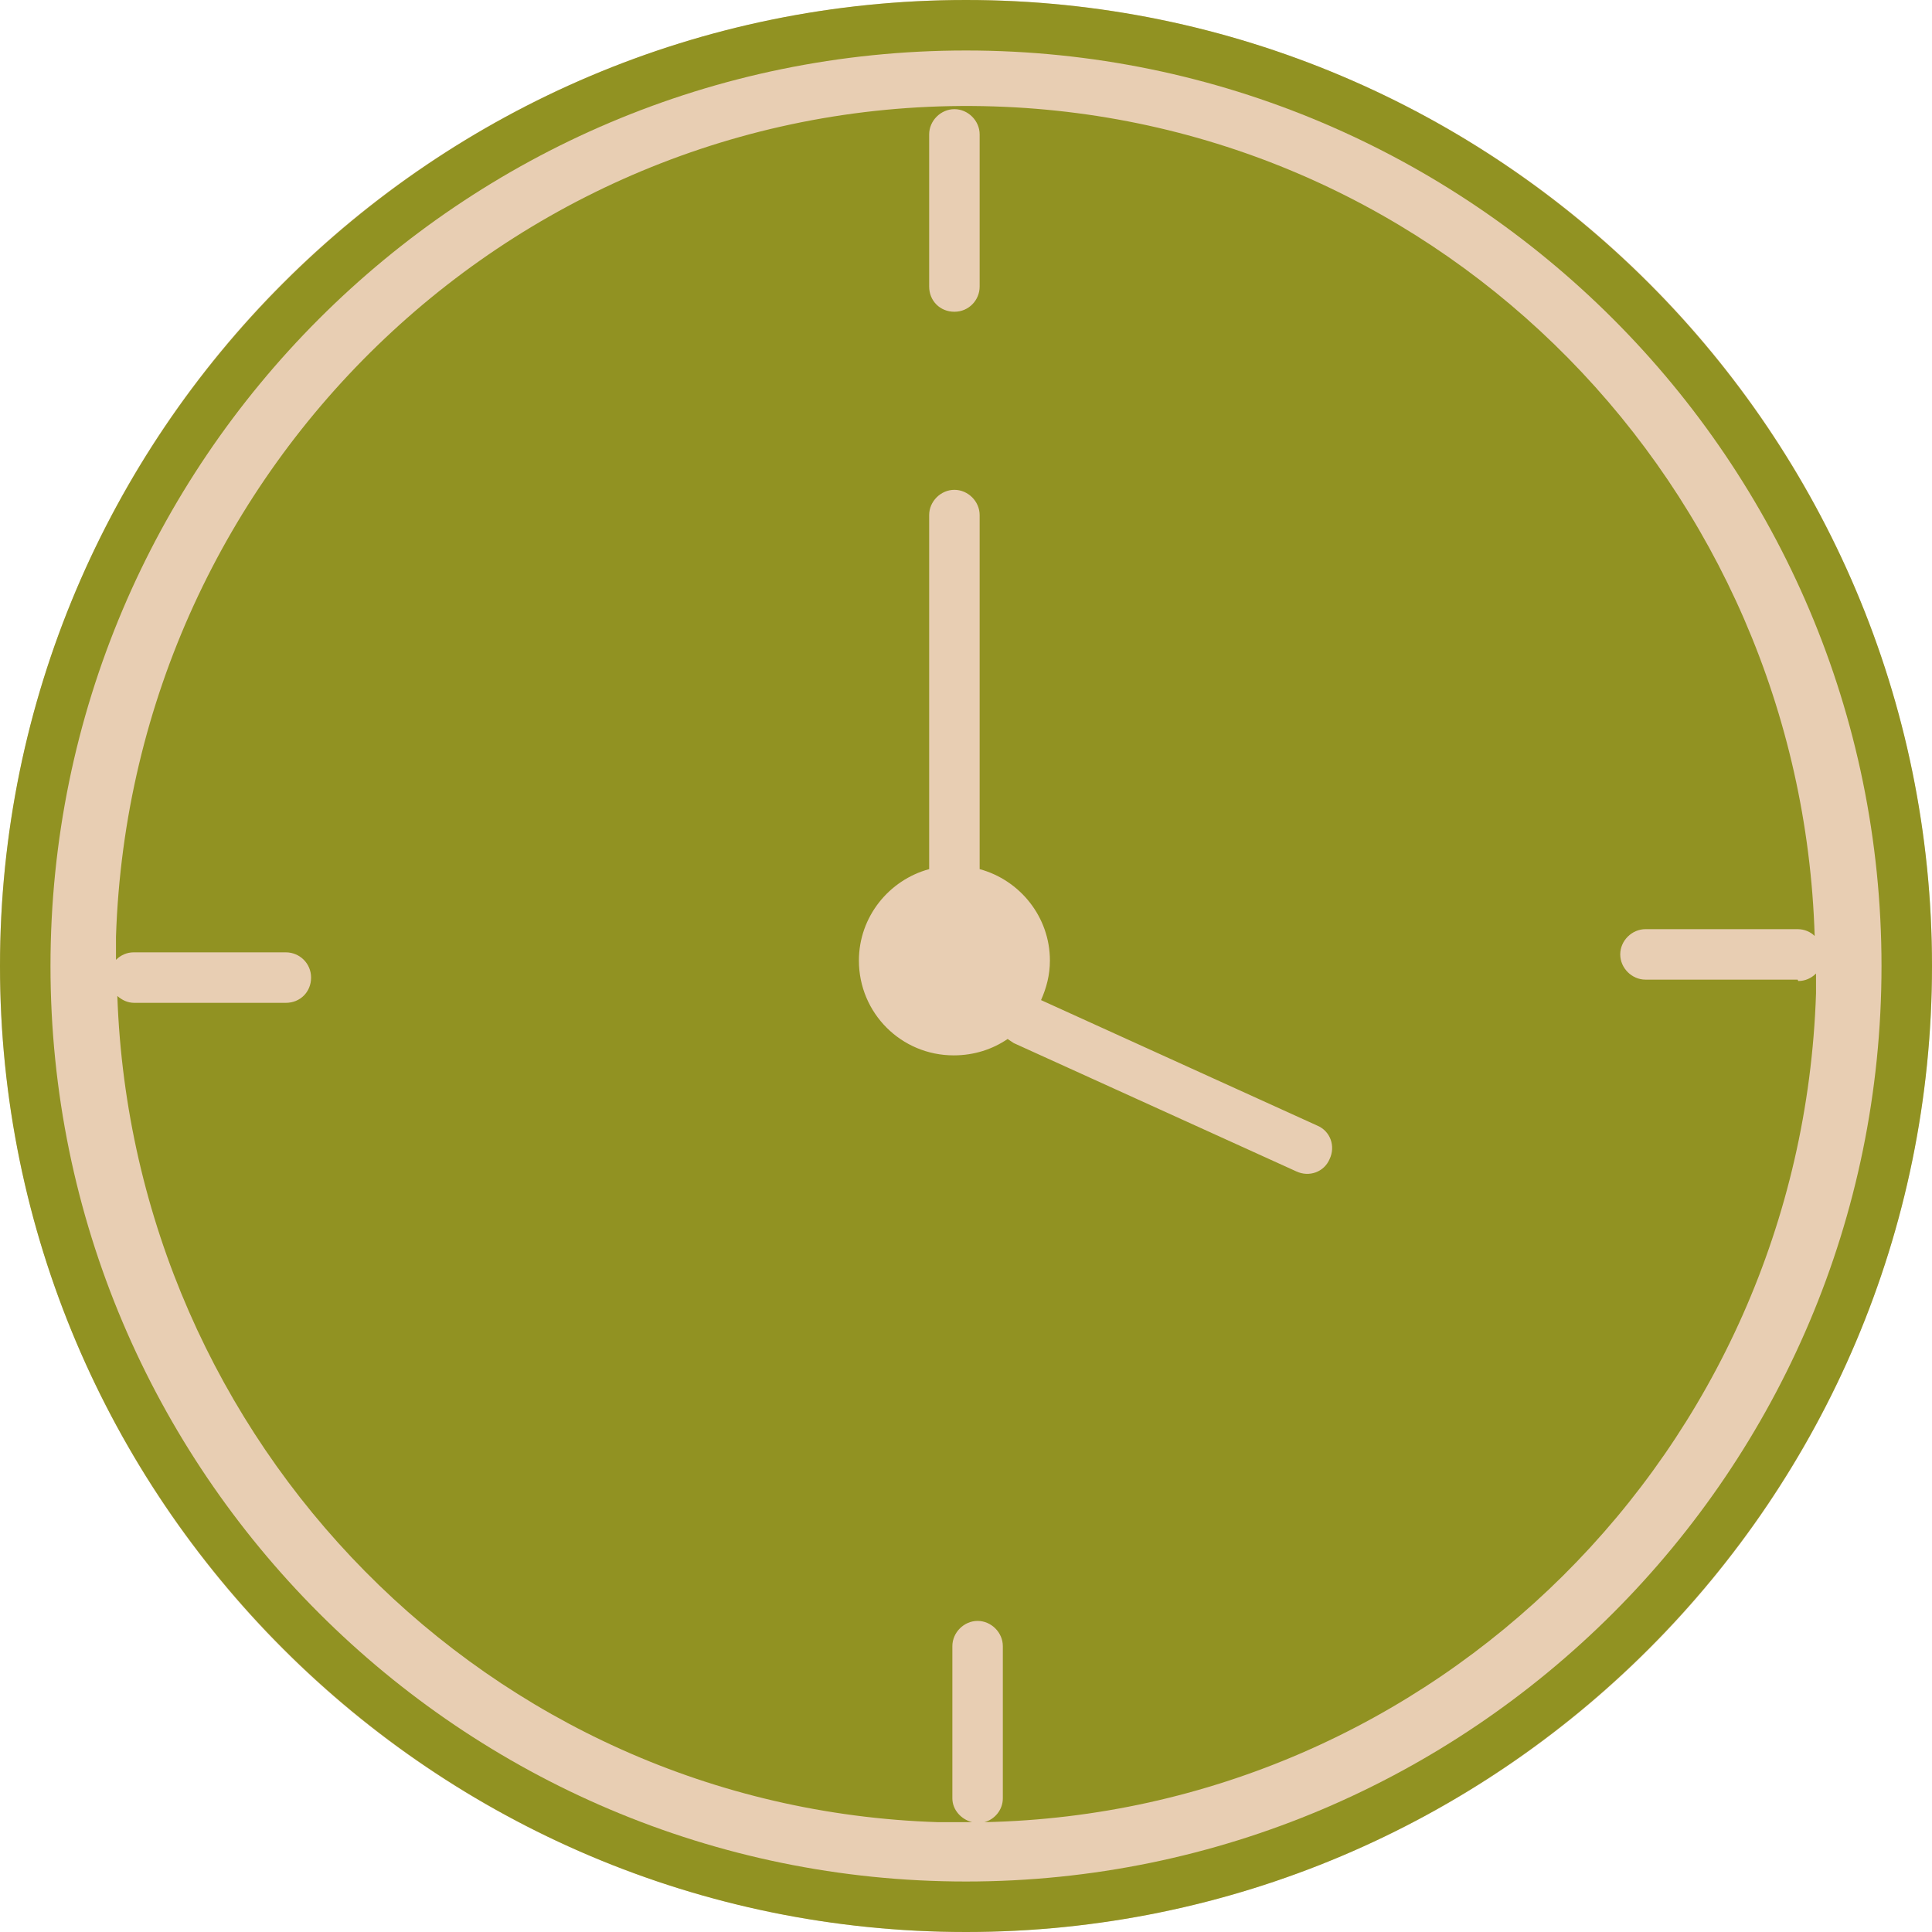
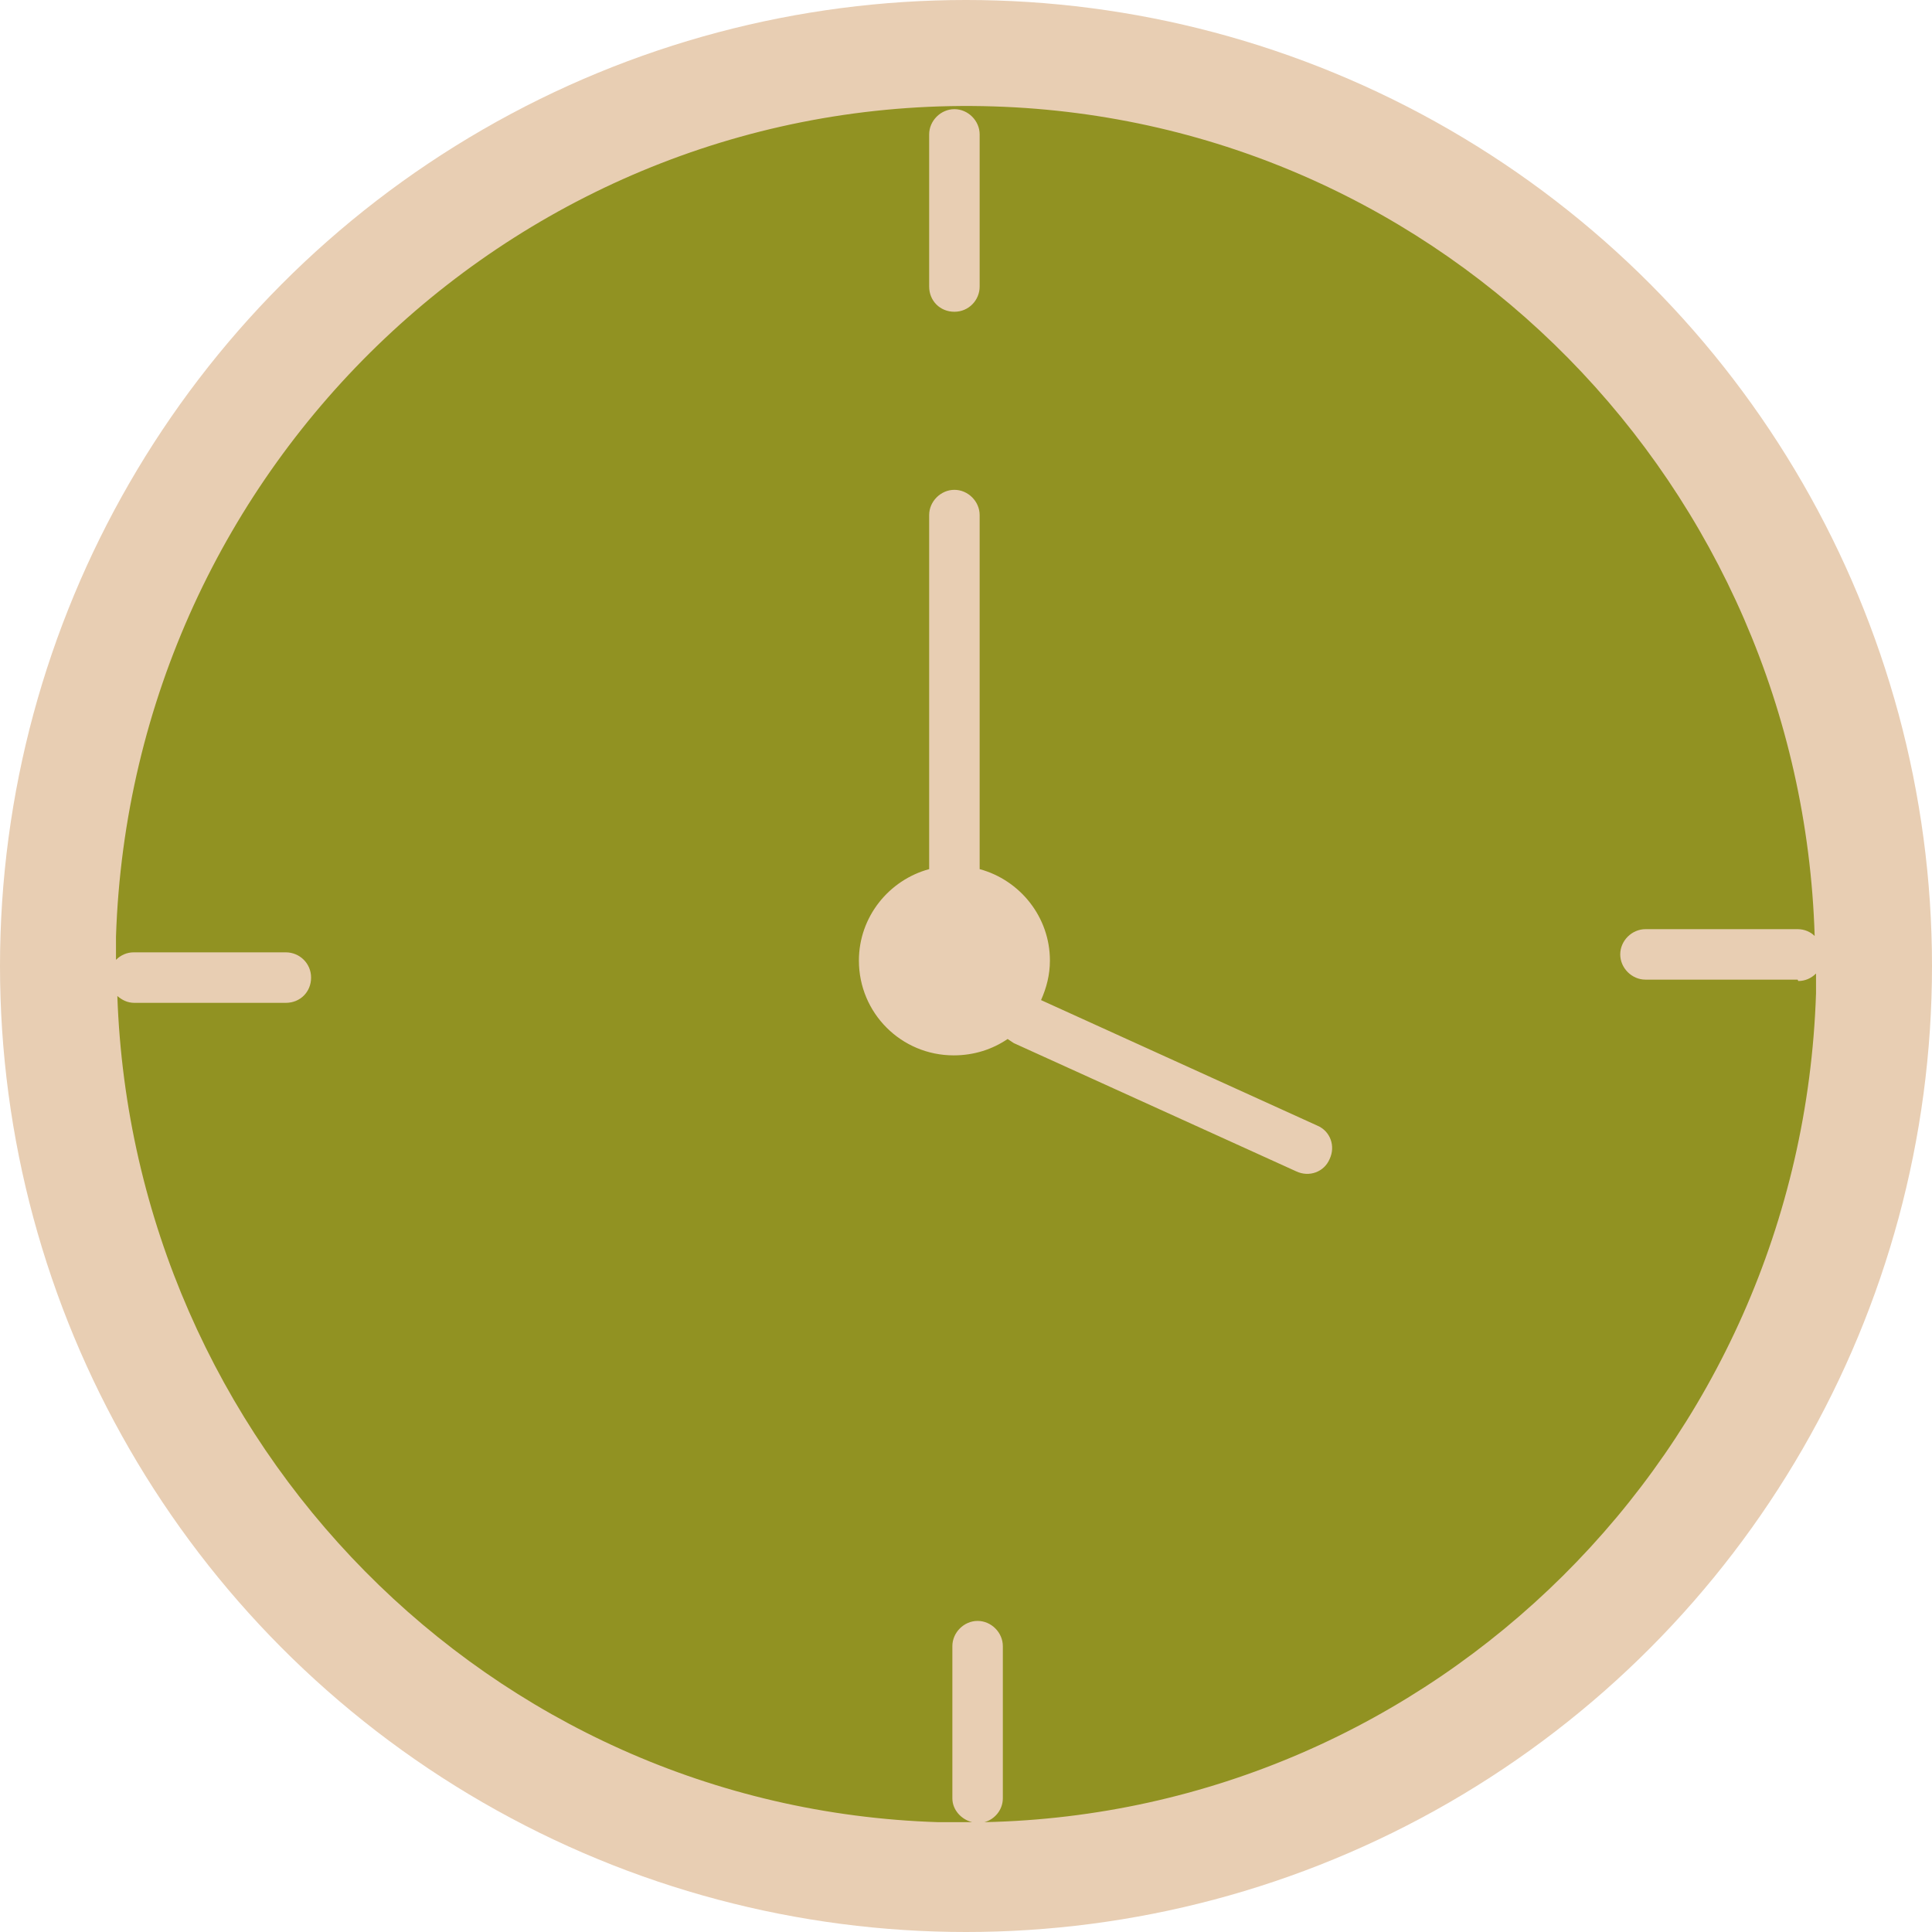
<svg xmlns="http://www.w3.org/2000/svg" width="120" height="120" viewBox="0 0 120 120" fill="none">
  <circle cx="60" cy="60" r="60" fill="#E8CEB3" />
-   <path d="M60 120C26.907 120 0 93.093 0 60C0 26.907 26.907 0 60 0C93.093 0 120 26.907 120 60C120 93.093 93.093 120 60 120ZM60 3.136C28.644 3.136 3.136 28.644 3.136 60C3.136 91.356 28.644 116.864 60 116.864C91.356 116.864 116.864 91.356 116.864 60C116.864 28.644 91.356 3.136 60 3.136Z" fill="#919222" />
  <path d="M111.653 60.847H102.204C101.356 60.847 100.636 60.127 100.636 59.279C100.636 58.432 101.356 57.712 102.204 57.712H111.653C112.077 57.712 112.458 57.881 112.712 58.136C111.865 30.254 89.746 7.5 61.737 6.61C32.585 5.678 8.178 28.771 7.204 58.178C7.204 58.644 7.204 59.11 7.204 59.618C7.5 59.322 7.882 59.152 8.305 59.152H17.755C18.602 59.152 19.322 59.83 19.322 60.72C19.322 61.61 18.644 62.288 17.755 62.288H8.348C7.924 62.288 7.585 62.118 7.288 61.864C8.263 89.618 30.339 112.288 58.263 113.178C58.983 113.178 59.661 113.178 60.382 113.178C59.704 113.008 59.153 112.415 59.153 111.695V102.246C59.153 101.398 59.873 100.678 60.721 100.678C61.568 100.678 62.288 101.398 62.288 102.246V111.695C62.288 112.415 61.78 113.008 61.144 113.178C89.026 112.585 111.865 90.127 112.797 61.695C112.797 61.271 112.797 60.89 112.797 60.466C112.5 60.763 112.119 60.932 111.695 60.932M57.712 8.347C57.712 7.5 58.432 6.78 59.28 6.78C60.127 6.78 60.848 7.5 60.848 8.347V17.797C60.848 18.644 60.17 19.364 59.28 19.364C58.39 19.364 57.712 18.686 57.712 17.797V8.347ZM82.585 71.991C82.246 72.796 81.314 73.135 80.509 72.754L62.966 64.788C62.966 64.788 62.712 64.618 62.585 64.534C61.653 65.169 60.509 65.551 59.237 65.551C55.975 65.551 53.348 62.924 53.348 59.661C53.348 56.949 55.212 54.661 57.712 53.983V31.991C57.712 31.144 58.432 30.424 59.28 30.424C60.127 30.424 60.848 31.144 60.848 31.991V53.983C63.348 54.661 65.212 56.949 65.212 59.661C65.212 60.551 65 61.356 64.661 62.118L81.822 69.915C82.627 70.254 82.966 71.186 82.585 71.991Z" fill="#919222" />
</svg>